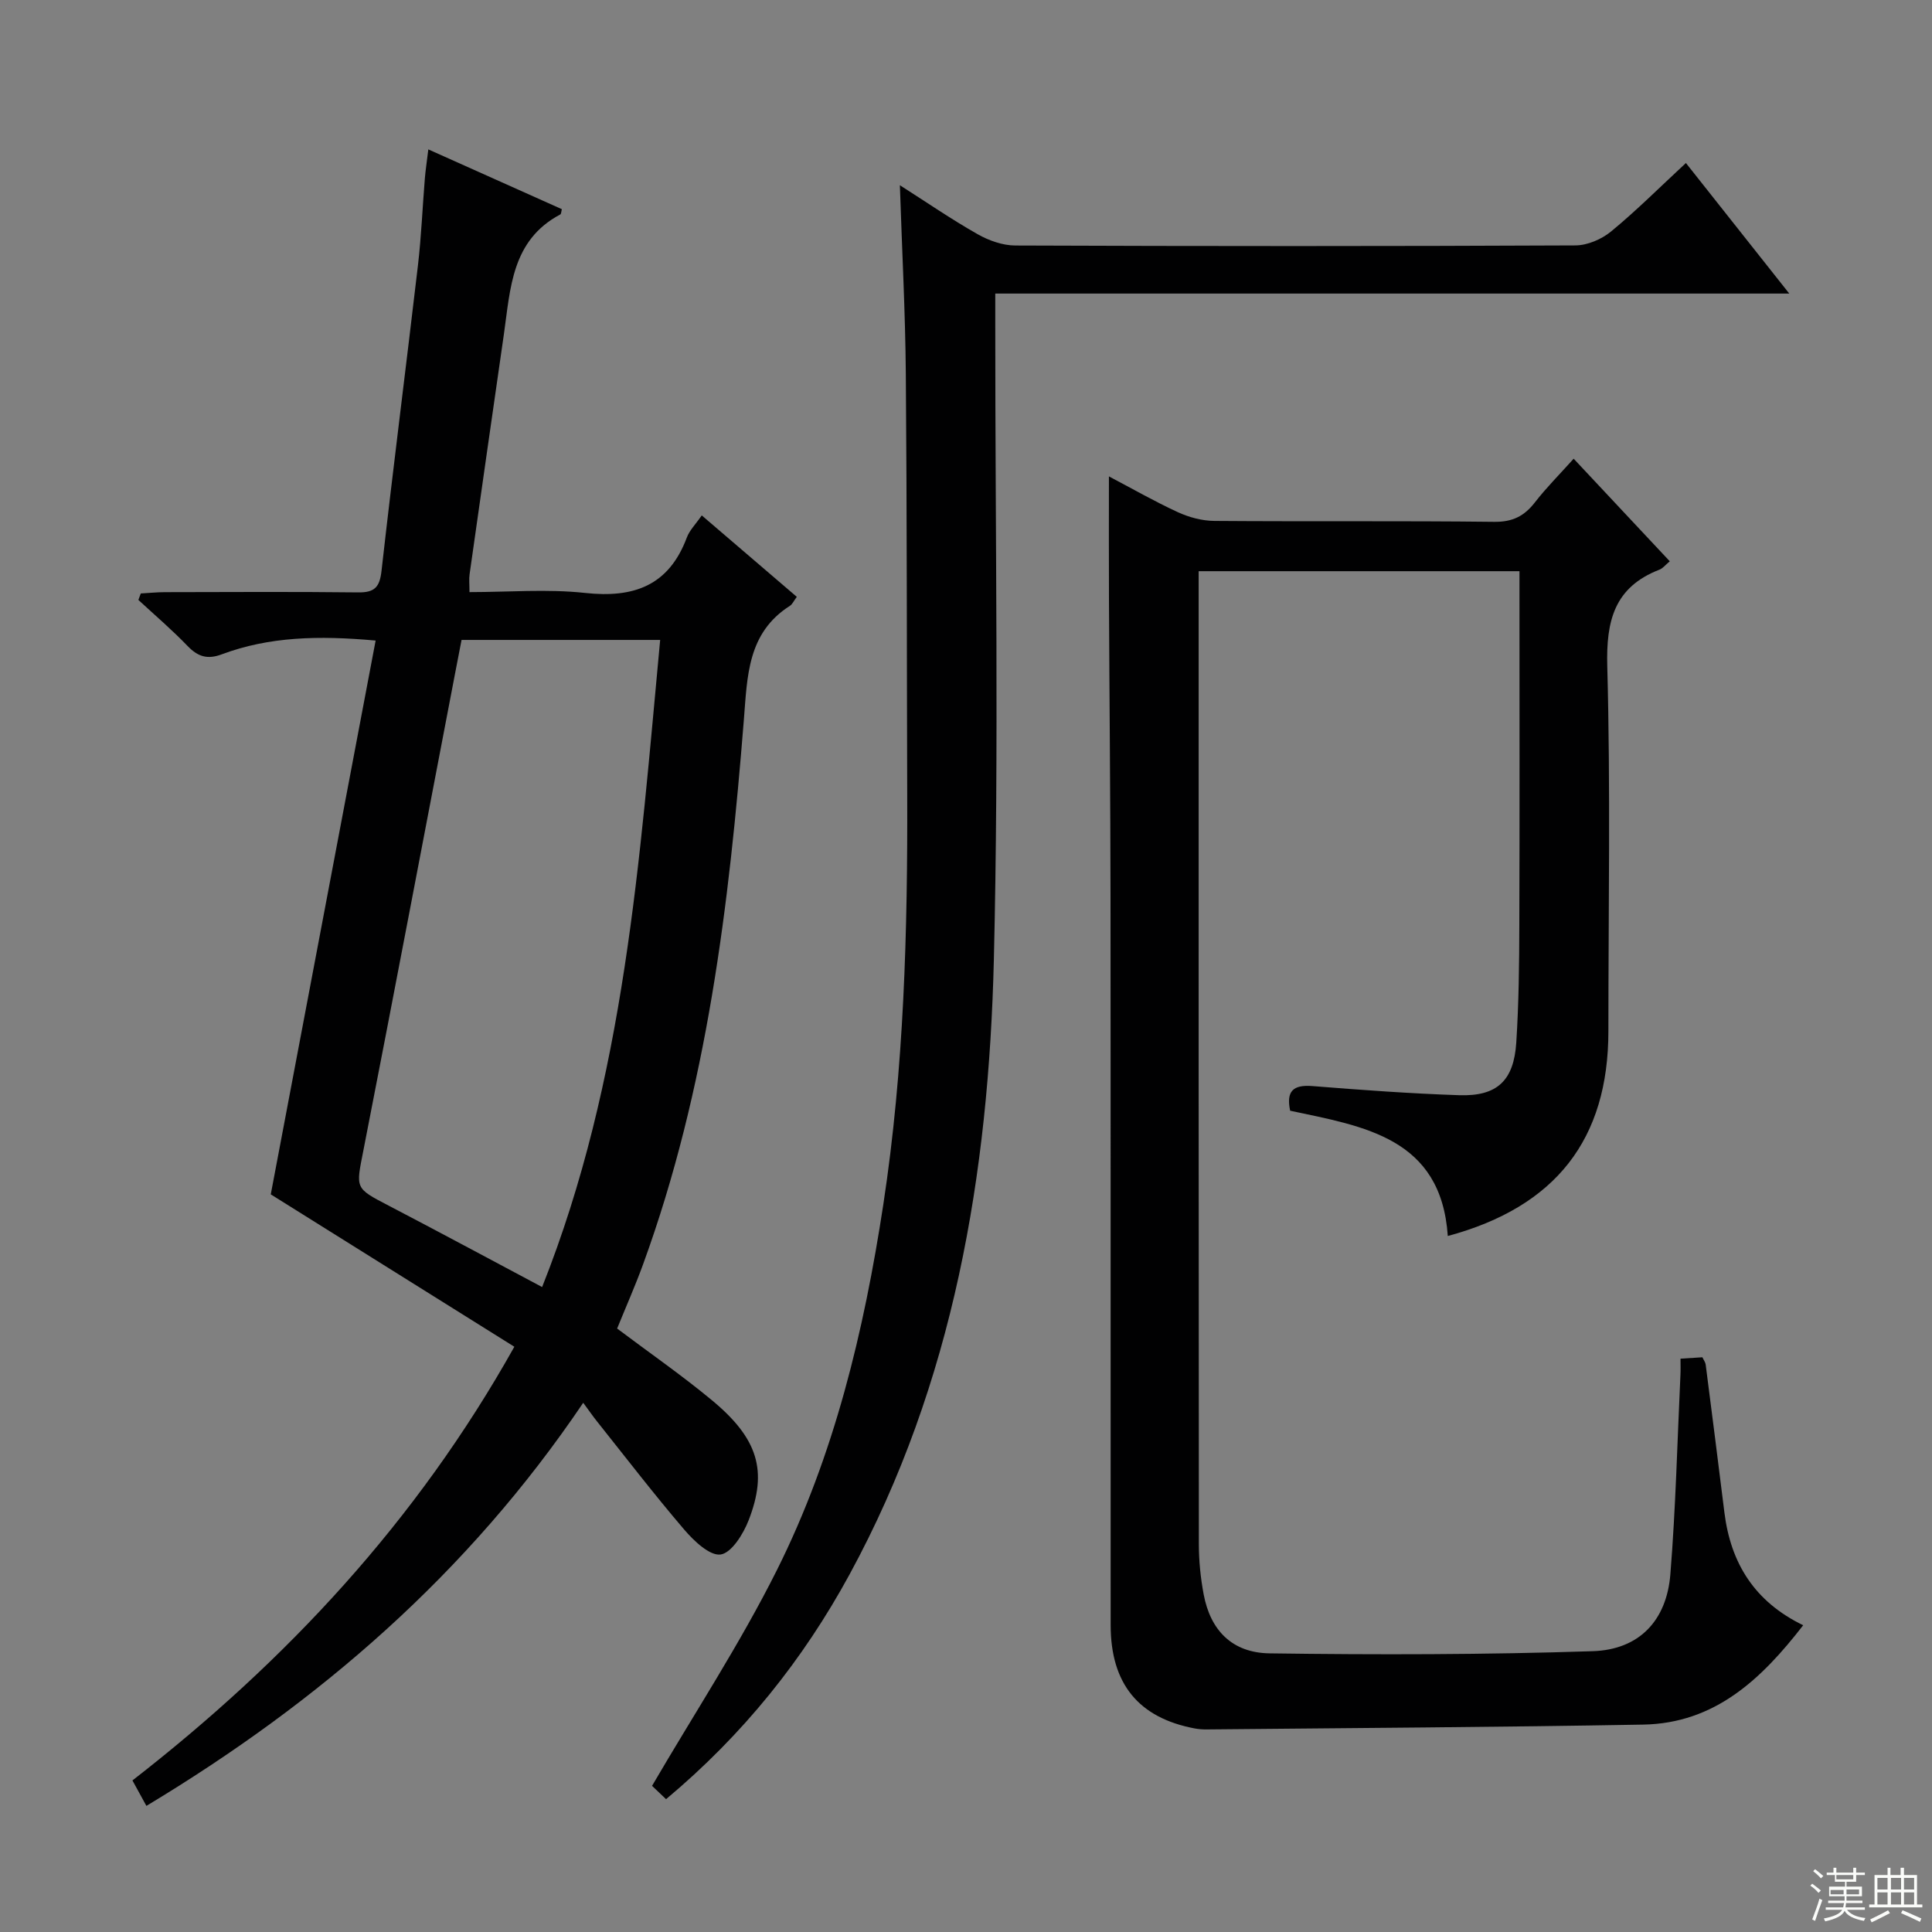
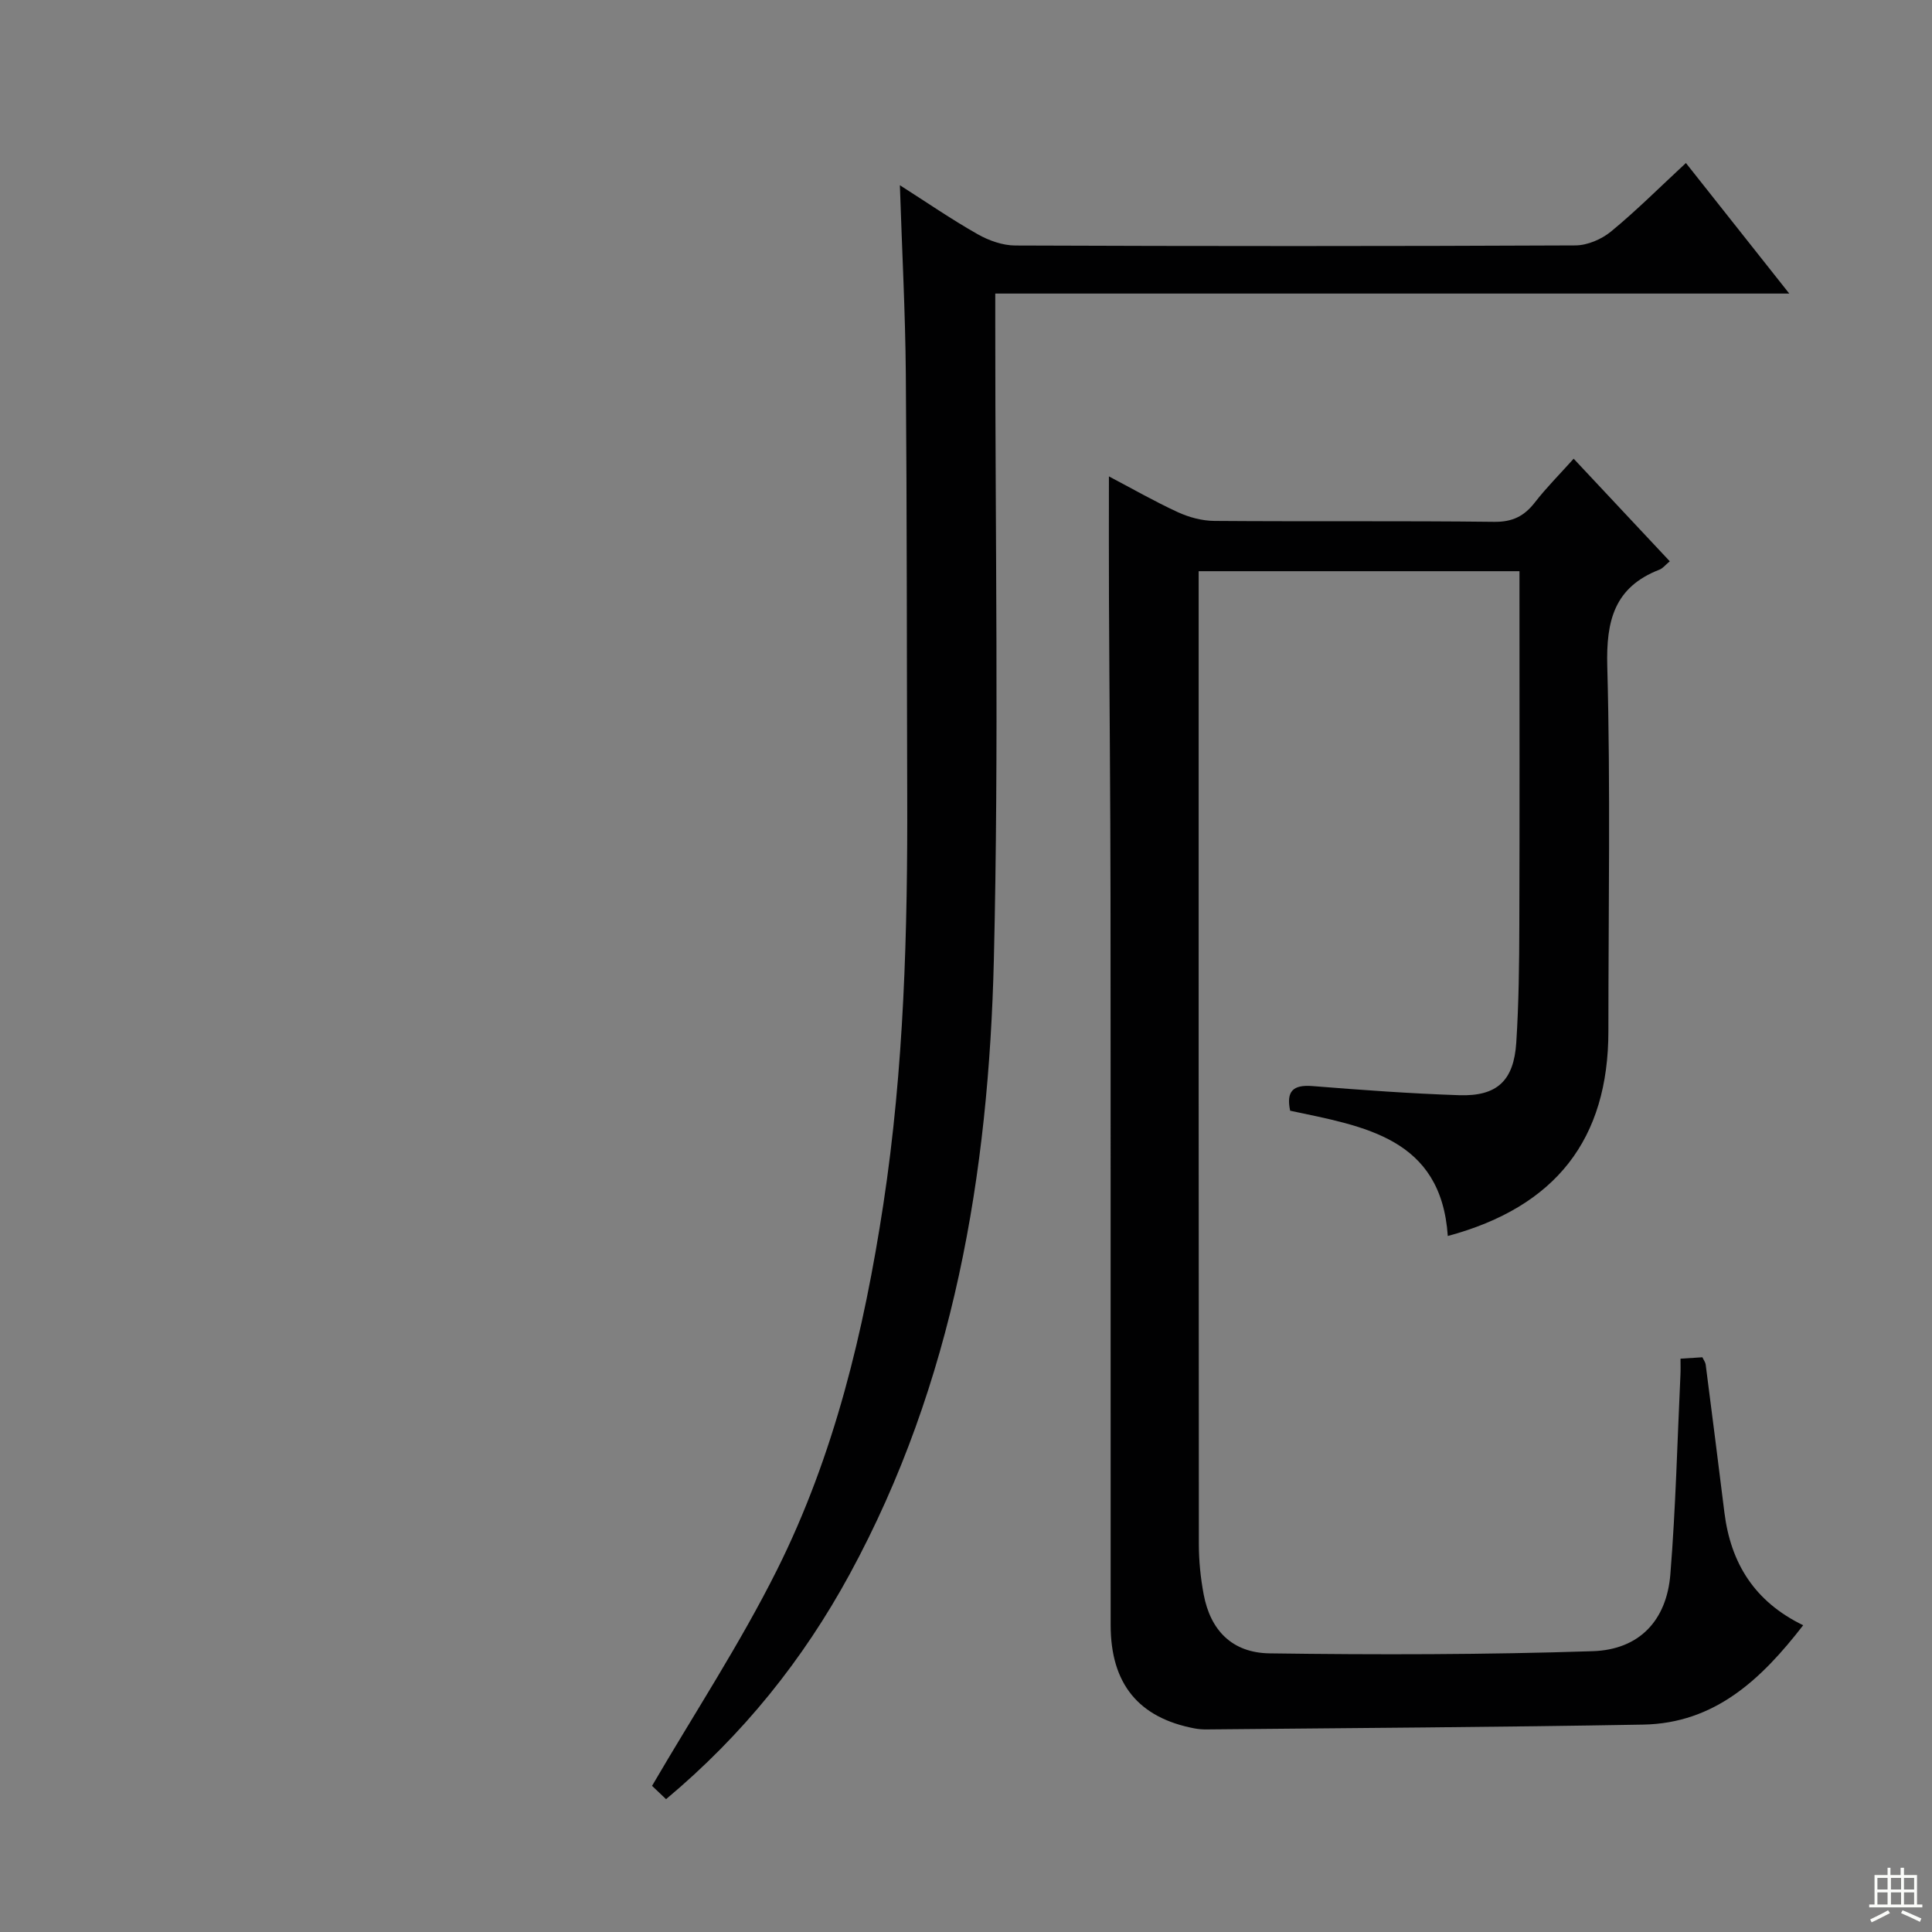
<svg xmlns="http://www.w3.org/2000/svg" enable-background="new 0 0 400 400" viewBox="0 0 400 400">
  <rect x="0" y="0" width="400" height="400" fill="#808080" stroke="none" />
  <g fill="#010102">
-     <path d="m77.77 132.62c-11.81-1.07-22.03-.82-31.88 2.86-2.95 1.1-4.92.48-7.05-1.73-3.22-3.35-6.77-6.38-10.19-9.54.17-.45.33-.9.5-1.34 1.67-.09 3.34-.27 5.01-.27 13.33-.02 26.66-.11 39.99.05 3.42.04 4.46-1.08 4.84-4.47 2.38-21.12 5.08-42.2 7.55-63.31.69-5.94.93-11.94 1.42-17.9.14-1.76.42-3.51.72-6.04 9.64 4.32 18.65 8.35 27.65 12.38-.14.48-.13.98-.33 1.09-10.09 5.34-10.32 15.32-11.67 24.76-2.39 16.58-4.76 33.17-7.11 49.76-.14.97-.02 1.97-.02 3.67 8.08 0 16.08-.68 23.92.17 10.08 1.1 17.34-1.48 21.08-11.47.56-1.5 1.82-2.74 3.09-4.58 6.63 5.68 13.09 11.22 19.68 16.86-.64.85-.92 1.54-1.43 1.86-8.8 5.6-8.81 14.58-9.53 23.57-3.05 38.3-7.6 76.36-20.87 112.77-1.64 4.5-3.59 8.9-5.37 13.29 6.66 5.01 13.36 9.65 19.61 14.83 9.56 7.92 11.61 14.62 7.61 24.88-1.1 2.83-3.52 6.73-5.78 7.07-2.25.33-5.55-2.81-7.54-5.14-6.26-7.32-12.14-14.98-18.15-22.52-.83-1.05-1.59-2.15-2.77-3.75-23.87 35.36-54.6 61.89-90.44 83.46-.95-1.73-1.8-3.28-2.89-5.27 31.82-24.73 58.78-53.56 79.07-89.79-17.04-10.66-33.9-21.21-50.43-31.55 7.17-37.87 14.38-75.94 21.71-114.66zm34.47 133.85c17.14-43.09 20.18-88.53 24.44-133.98-14.25 0-27.66 0-41.12 0-.5 2.56-.94 4.82-1.37 7.09-6.31 32.9-12.54 65.81-18.97 98.68-1.54 7.85-1.79 7.69 5.28 11.37 10.42 5.43 20.75 11 31.74 16.84z" />
    <path d="m229.59 98.63c4.67 2.45 9.36 5.15 14.27 7.41 2.31 1.06 5.01 1.79 7.53 1.81 19.33.15 38.66-.04 57.99.19 3.78.04 6.19-1.18 8.4-4.02 2.34-3.02 5.06-5.74 8.03-9.05 6.66 7.11 13.2 14.09 19.9 21.24-.9.74-1.43 1.46-2.14 1.73-9.35 3.63-11.06 10.58-10.8 20.05.68 25.15.23 50.32.23 75.49 0 22.34-10.84 36.38-33.25 42.42-1.38-20.34-17.32-22.68-32.64-25.94-.83-3.98.53-5.43 4.64-5.1 10.1.81 20.23 1.55 30.35 1.89 7.84.26 11.32-2.98 11.83-10.91.52-8.12.61-16.28.63-24.43.08-22.5.03-45 .03-67.5 0-1.8 0-3.6 0-5.65-22.28 0-44.03 0-66.42 0v5.47c0 65.33-.02 130.66.04 195.99 0 3.47.36 6.99 1 10.4 1.39 7.37 5.84 12.08 13.65 12.19 22.3.31 44.62.28 66.91-.45 9.65-.32 15.29-6.37 16.06-15.92 1.11-13.75 1.44-27.56 2.09-41.35.05-.97.01-1.95.01-3.29 1.7-.11 3.1-.2 4.53-.29.3.64.62 1.05.68 1.49 1.31 10.21 2.62 20.43 3.88 30.65 1.3 10.47 6.22 18.45 16.31 23.34-8.62 11.14-18.26 20.3-33.11 20.57-30.14.54-60.28.7-90.42 1-.83.01-1.67-.06-2.48-.21-11.59-2.2-17.36-9.23-17.37-21.37-.03-50.33.02-100.66-.03-150.99-.02-20.49-.23-40.99-.32-61.48-.04-8.28-.01-16.55-.01-25.38z" />
    <path d="m137.9 372.5c-1.48-1.41-2.66-2.53-2.9-2.76 8.84-15.14 18.24-29.45 25.85-44.67 11.89-23.78 18.03-49.49 22.03-75.69 4.3-28.2 5.05-56.6 4.95-85.06-.1-28.99-.05-57.98-.29-86.96-.11-12.77-.79-25.54-1.23-39.01 5.54 3.53 10.68 7.07 16.08 10.13 2.32 1.32 5.19 2.34 7.81 2.35 38.65.15 77.31.16 115.96-.02 2.5-.01 5.43-1.27 7.39-2.88 5.25-4.32 10.07-9.15 15.5-14.18 7.06 8.92 13.93 17.59 21.4 27.03-55.11 0-109.43 0-164.39 0v6.39c-.02 43.82.76 87.66-.29 131.45-1.07 44.34-8.27 87.63-29.87 127.33-9.64 17.71-22.05 33.2-38 46.55z" />
  </g>
-   <path d="m374.8 390.4.4-.4c.7.5 1.3 1 1.8 1.4l-.5.5c-.5-.6-1.1-1.1-1.7-1.5zm1 7.3-.6-.3c.5-1.4 1.1-2.8 1.5-4.3.2.1.4.2.6.3-.5 1.3-1 2.8-1.5 4.3zm-.4-10.3.4-.4c.4.3 1 .8 1.7 1.4l-.5.5c-.4-.5-1-1-1.6-1.5zm2.5.3h1.7v-1h.6v1h3.5v-1h.6v1h1.8v.5h-1.8v1.4h-2v1h3.2v2h-3.2v.9h3.3v.5h-3.4c0 .3-.1.6-.1.9h4v.5h-3.7c.7.9 1.9 1.5 3.8 1.7-.1.2-.2.4-.3.6-2.1-.4-3.5-1.1-4-2.1-.4 1-1.8 1.7-4 2.2-.1-.2-.2-.4-.3-.6 2.1-.4 3.4-1 3.8-1.8h-3.4v-.5h3.6c.1-.3.1-.6.2-.9h-3.3v-.5h3.4c0-.3 0-.6 0-.9h-3.2v-2h3.3v-1h-2.1v-1.4h-1.7v-.5zm1.1 3.5v1h2.7c0-.3 0-.4 0-.4 0-.1 0-.2 0-.2 0-.1 0-.2 0-.3h-2.7zm1.2-3v.9h3.5v-.9zm4.7 3h-2.6v.6.4h2.6z" fill="#fbfcfa" />
  <path d="m393.6 386.7h.6v1.5h2.7v6.1h1.1v.6h-11v-.6h1.1v-6.1h2.7v-1.5h.6v1.5h2.1v-1.5zm-2.7 8.8.4.6c-1.2.6-2.5 1.3-3.8 1.9-.1-.2-.2-.4-.3-.6 1.2-.6 2.5-1.2 3.7-1.9zm-2.2-6.7v2.4h2.1v-2.4zm0 3v2.5h2.1v-2.5zm2.8-3v2.4h2.1v-2.4zm0 3v2.5h2.1v-2.5zm6 6.1c-1.4-.7-2.7-1.3-3.9-1.8l.3-.6c1.5.6 2.7 1.2 3.9 1.7zm-1.2-9.1h-2.1v2.4h2.1zm-2.1 3v2.5h2.1v-2.5z" fill="#fbfcfa" />
</svg>